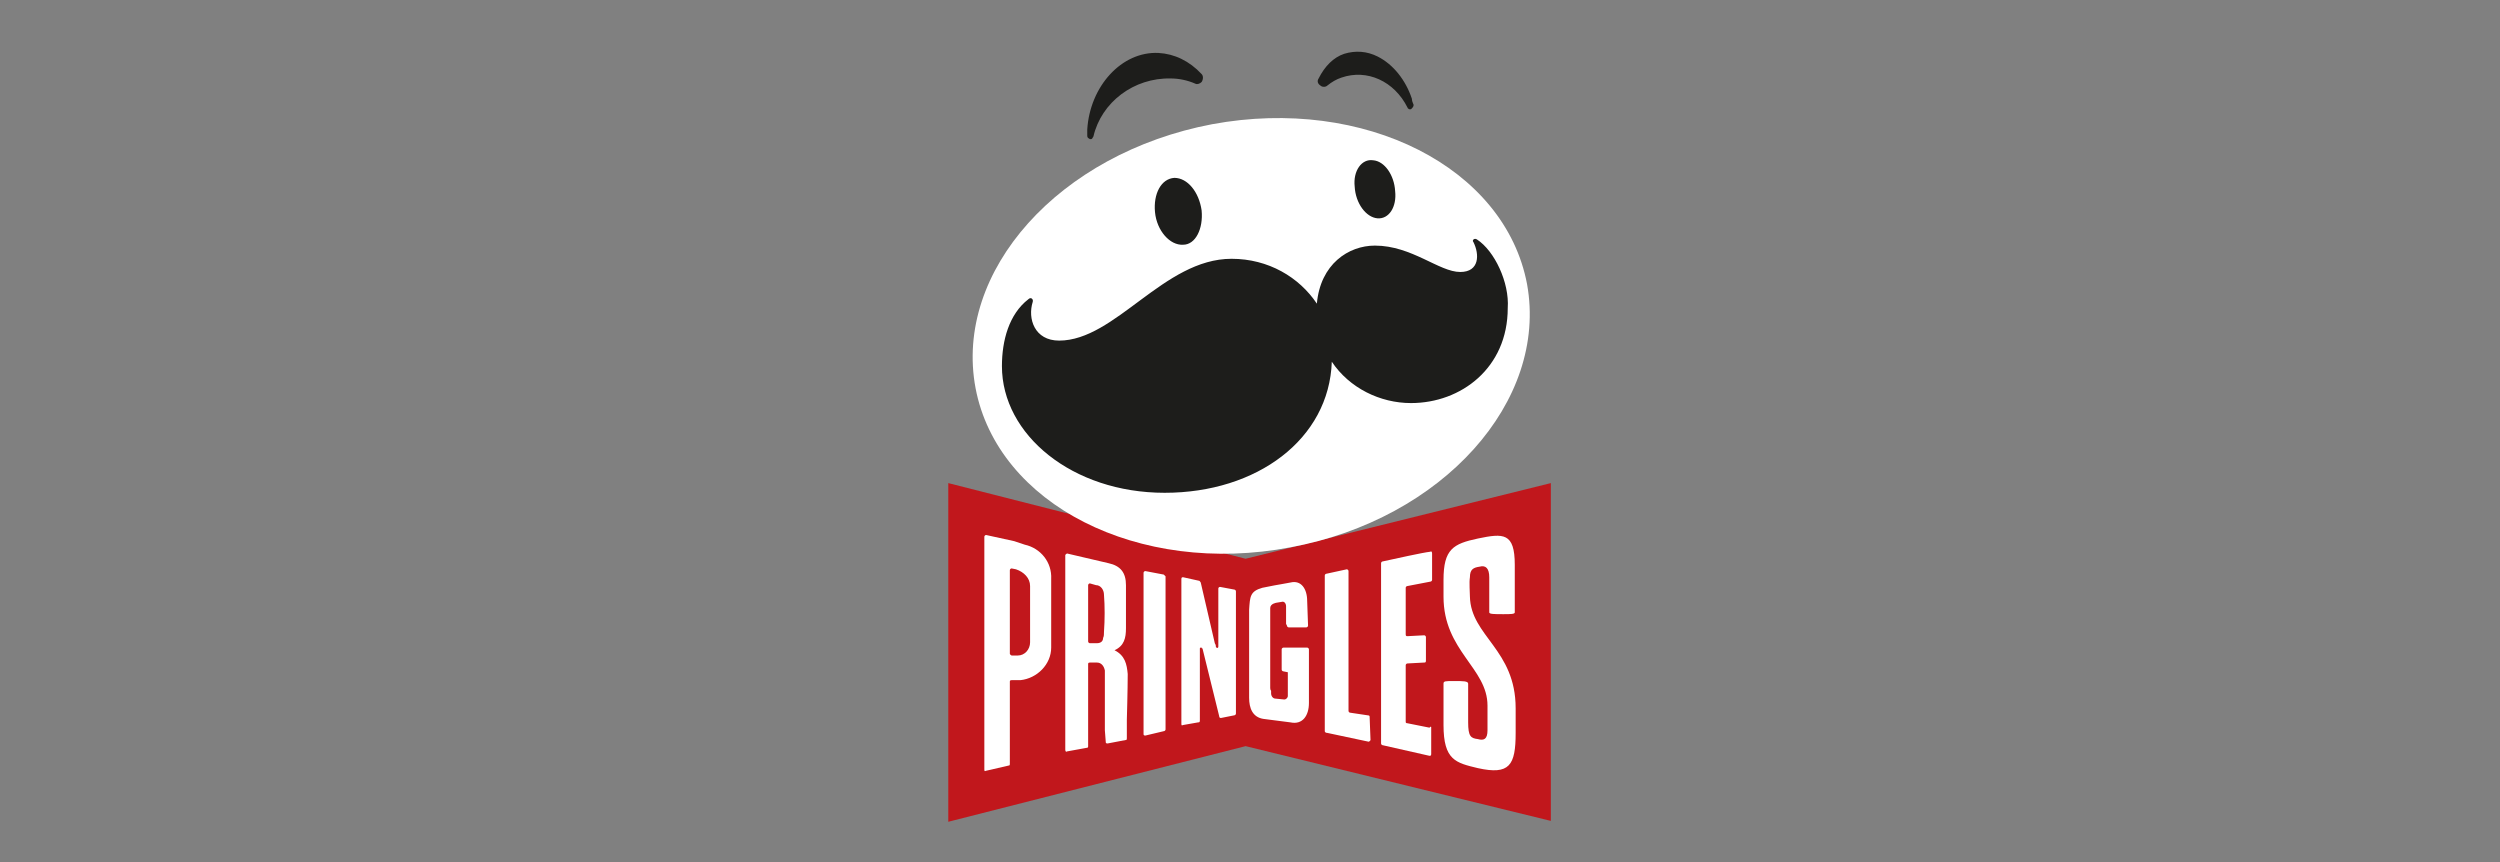
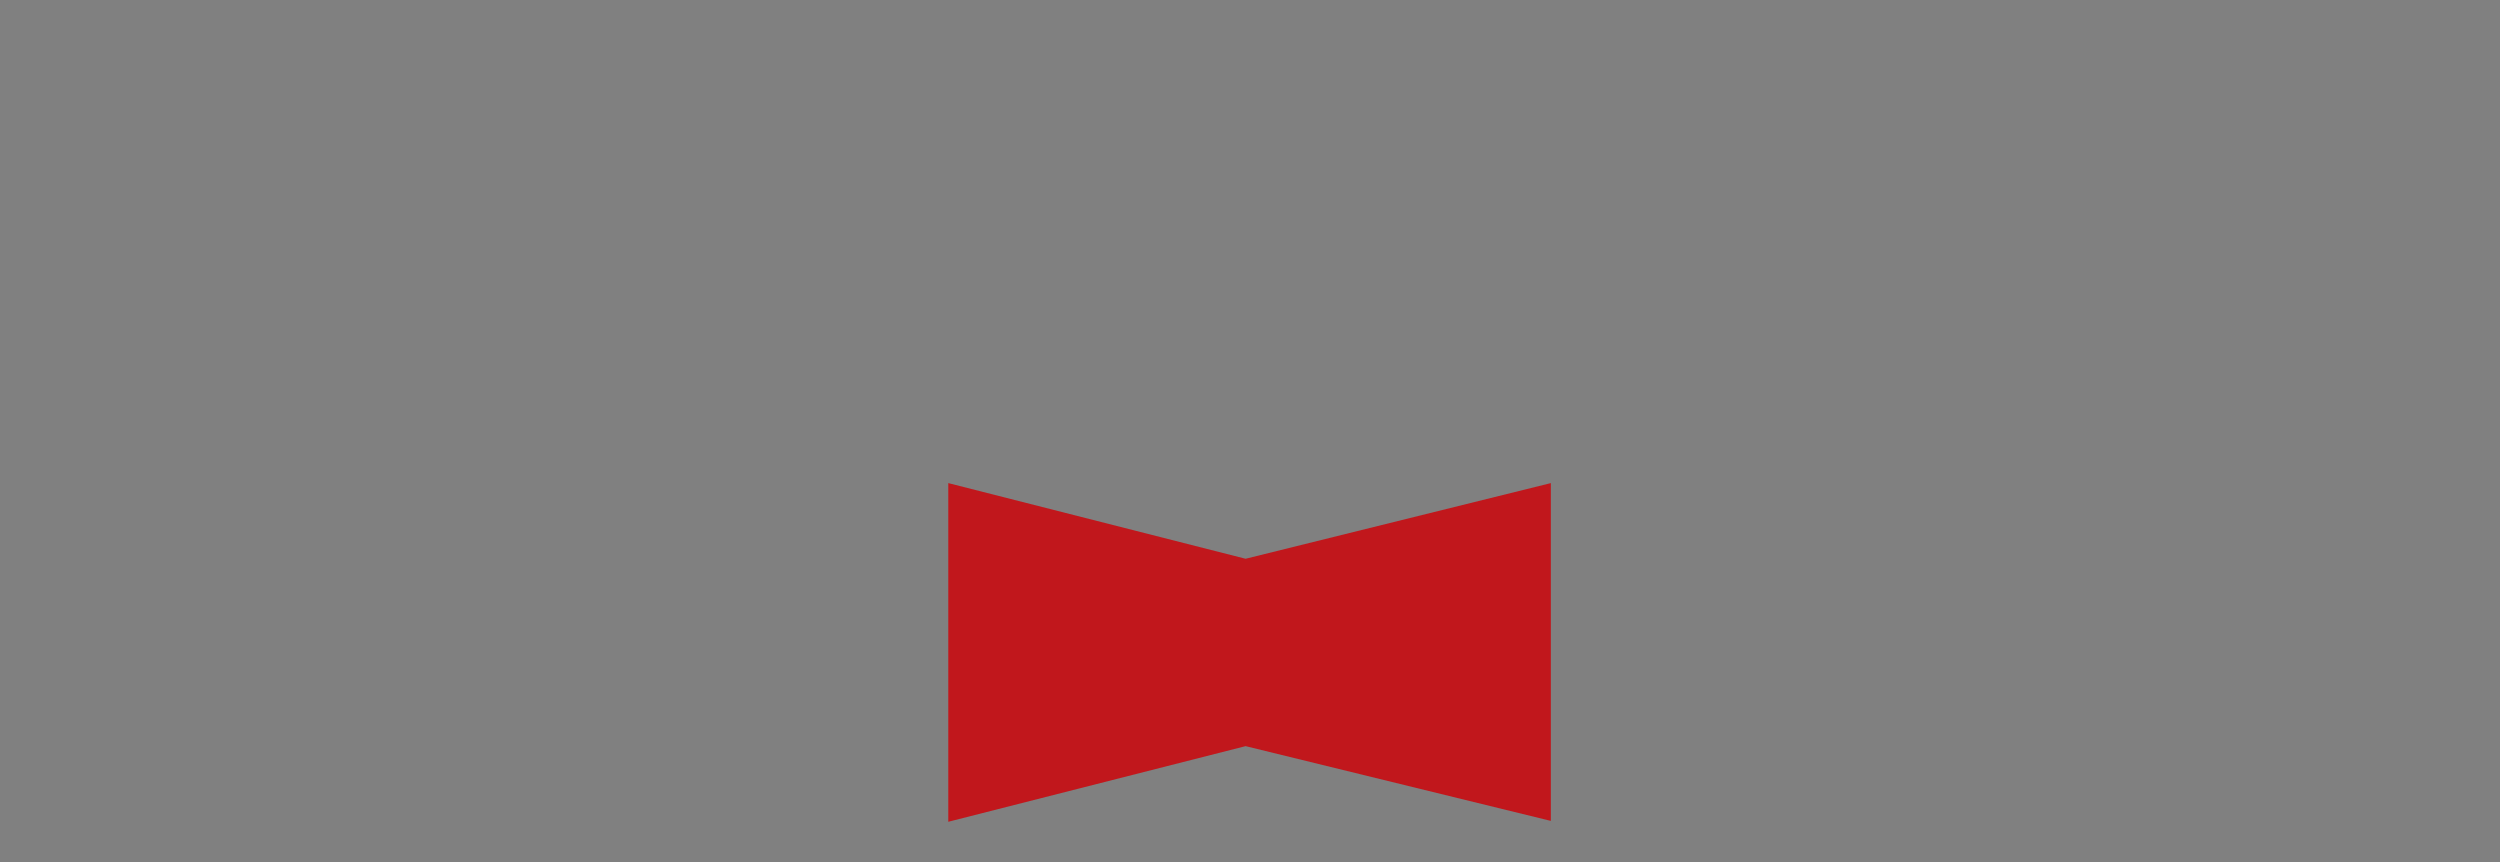
<svg xmlns="http://www.w3.org/2000/svg" width="145" height="50" viewBox="0 0 145 50" fill="none">
  <rect x="0" y="0" width="145" height="50" fill="#808080" stroke="none" />
  <path d="M89.949 28.02L72.245 32.408L55 28.02V47.663L72.245 43.276L89.949 47.612V28.02Z" fill="#C1171C" />
-   <path fill-rule="evenodd" clip-rule="evenodd" d="M83.01 42.204V43.735C83.01 43.837 82.959 43.837 82.908 43.837L80.204 43.224C80.153 43.224 80.102 43.173 80.102 43.122V32.663C80.102 32.612 80.153 32.561 80.204 32.561C80.918 32.408 82.5 32.051 82.959 32C83.01 31.949 83.061 32 83.061 32.102V33.633C83.061 33.684 83.01 33.735 82.959 33.735L81.633 33.99C81.582 33.99 81.531 34.041 81.531 34.092V36.796C81.531 36.898 81.582 36.898 81.633 36.898L82.602 36.847C82.653 36.847 82.704 36.898 82.704 36.949V38.326C82.704 38.428 82.653 38.428 82.602 38.428L81.633 38.48C81.582 38.48 81.531 38.531 81.531 38.581V41.847C81.531 41.898 81.531 41.949 81.633 41.949L82.908 42.204C83.01 42.102 83.01 42.153 83.01 42.204ZM70.561 37.561C70.612 37.612 70.663 37.561 70.663 37.51V34.143C70.663 34.041 70.765 34.041 70.765 34.041L71.582 34.194C71.633 34.194 71.684 34.245 71.684 34.296V41.388C71.684 41.439 71.633 41.49 71.582 41.49L70.816 41.643C70.748 41.643 70.714 41.609 70.714 41.541L69.745 37.612C69.745 37.612 69.694 37.612 69.694 37.561H69.643C69.592 37.561 69.592 37.612 69.592 37.612V41.796C69.592 41.898 69.541 41.898 69.49 41.898L68.622 42.051C68.52 42.102 68.52 42.051 68.52 41.949V33.581C68.52 33.48 68.571 33.48 68.622 33.48L69.541 33.684C69.592 33.684 69.592 33.735 69.643 33.786L70.459 37.306L70.51 37.408C70.51 37.51 70.527 37.561 70.561 37.561ZM73.265 41.694C72.653 41.592 72.449 41.081 72.449 40.469V37.765C72.5 37.765 72.449 37.765 72.449 37.765V35.367C72.5 34.602 72.5 34.296 73.214 34.092C73.673 33.99 74.286 33.888 74.286 33.888L74.847 33.786C75.459 33.633 75.816 34.143 75.816 34.857L75.867 36.286C75.867 36.337 75.816 36.388 75.765 36.388H74.745C74.694 36.388 74.643 36.337 74.643 36.286L74.592 36.184V35.163C74.592 35.01 74.49 34.857 74.337 34.908L74.031 34.959C74.031 34.959 73.673 35.01 73.673 35.265V39.908C73.673 39.976 73.69 40.027 73.724 40.061V40.214C73.724 40.367 73.826 40.52 73.98 40.52L74.49 40.571C74.592 40.571 74.694 40.469 74.694 40.367V38.99L74.439 38.939C74.388 38.939 74.337 38.888 74.337 38.837V37.663C74.337 37.612 74.388 37.561 74.439 37.561H75.816C75.867 37.561 75.918 37.612 75.918 37.663V40.775C75.918 41.49 75.561 42.051 74.847 41.898L73.265 41.694ZM76.837 42.408V33.377C76.837 33.326 76.888 33.275 76.939 33.275L78.112 33.02C78.163 33.02 78.214 33.071 78.214 33.122V41.235C78.214 41.286 78.265 41.337 78.316 41.337L79.337 41.49C79.439 41.49 79.439 41.541 79.439 41.592L79.49 42.918C79.49 42.969 79.388 43.02 79.388 43.02L76.99 42.51C76.888 42.51 76.837 42.459 76.837 42.408ZM66.326 33.224C66.326 33.173 66.377 33.122 66.428 33.122L67.5 33.326L67.602 33.428V42.306C67.602 42.357 67.551 42.408 67.5 42.408L66.428 42.663C66.326 42.663 66.326 42.612 66.326 42.561V33.224ZM59.439 31.592C60.357 31.796 61.02 32.612 60.969 33.581V37.561C60.969 38.531 60.153 39.347 59.184 39.449H58.673C58.571 39.449 58.571 39.5 58.571 39.551V44.296C58.571 44.347 58.571 44.398 58.52 44.398L57.194 44.704C57.092 44.755 57.092 44.704 57.092 44.602V31.133C57.092 31.081 57.143 31.03 57.194 31.03L58.827 31.388L59.439 31.592ZM58.673 32.969C58.622 32.969 58.571 33.02 58.571 33.071V37.918C58.571 37.969 58.673 38.02 58.673 38.02H59.031C59.439 38.02 59.745 37.663 59.745 37.255V33.99C59.745 33.531 59.388 33.173 58.928 33.02L58.673 32.969Z" fill="white" />
-   <path fill-rule="evenodd" clip-rule="evenodd" d="M65.306 36.439C65.306 37 65.204 37.459 64.643 37.714C65.255 38.02 65.357 38.531 65.408 39.092C65.408 39.959 65.357 41.745 65.357 41.745V42.816C65.357 42.867 65.357 42.918 65.306 42.918L64.235 43.122C64.133 43.122 64.133 43.071 64.133 43.02L64.082 42.357V38.888C64.031 38.633 63.877 38.428 63.622 38.428H63.214C63.112 38.428 63.112 38.48 63.112 38.531V43.276C63.112 43.327 63.112 43.377 63.01 43.377L61.888 43.582C61.837 43.633 61.786 43.582 61.786 43.48V32.204C61.786 32.153 61.888 32.102 61.888 32.102L64.286 32.663C65 32.816 65.306 33.224 65.306 33.939V36.439ZM64.031 34.5C64.031 34.194 63.827 33.939 63.571 33.939L63.214 33.837C63.163 33.837 63.112 33.888 63.112 33.939V37.204C63.112 37.255 63.163 37.306 63.214 37.306H63.622C63.827 37.306 63.98 37.204 63.98 37C64.031 36.898 64.031 36.796 64.031 36.643C64.082 35.928 64.082 35.163 64.031 34.5ZM87.908 41.082V42.51C87.908 44.398 87.551 44.959 85.714 44.551C84.439 44.245 83.724 44.092 83.724 42.051V39.653C83.724 39.5 83.826 39.5 84.337 39.5C84.847 39.5 85.153 39.5 85.153 39.653V41.898C85.153 42.714 85.306 42.816 85.714 42.867C86.071 42.969 86.275 42.867 86.275 42.357V40.928C86.275 38.735 83.724 37.765 83.724 34.602V33.633C83.724 31.847 84.286 31.541 85.714 31.235C87.194 30.928 87.857 30.878 87.857 32.765V35.52C87.857 35.622 87.602 35.622 87.194 35.622C86.684 35.622 86.377 35.622 86.377 35.52V33.48C86.377 32.969 86.173 32.765 85.816 32.867C85.459 32.918 85.255 33.02 85.255 33.48C85.204 33.786 85.255 34.347 85.255 34.602C85.306 36.898 87.908 37.663 87.908 41.082Z" fill="white" />
-   <path d="M56.582 22.51C57.857 29.245 66.02 33.428 74.847 31.745C83.673 30.112 89.796 23.276 88.571 16.49C87.296 9.704 79.133 5.571 70.306 7.204C61.429 8.888 55.306 15.725 56.582 22.51Z" fill="white" />
-   <path d="M69.694 12.204C69.796 13.275 69.337 14.194 68.623 14.194C67.857 14.245 67.092 13.378 66.99 12.306C66.888 11.235 67.347 10.367 68.112 10.316C68.878 10.316 69.541 11.133 69.694 12.204ZM80.918 11.082C81.02 12 80.561 12.714 79.898 12.663C79.235 12.612 78.623 11.796 78.572 10.826C78.469 9.908 78.98 9.194 79.643 9.296C80.306 9.347 80.867 10.163 80.918 11.082ZM85.663 13.888C85.51 13.786 85.357 13.939 85.459 14.041C85.816 14.755 85.816 15.775 84.694 15.775C83.469 15.775 81.888 14.245 79.745 14.245C78.214 14.245 76.582 15.316 76.378 17.612C75.357 16.082 73.572 15.01 71.429 15.01C67.5 15.01 64.694 19.755 61.429 19.755C60 19.755 59.592 18.48 59.898 17.51C59.949 17.357 59.796 17.204 59.643 17.357C58.52 18.224 58.112 19.755 58.112 21.235C58.112 25.214 62.194 28.582 67.551 28.582C72.908 28.582 77.092 25.469 77.245 20.98C78.265 22.51 80.051 23.378 81.837 23.378C84.745 23.378 87.449 21.337 87.449 17.867C87.551 16.388 86.684 14.551 85.663 13.888ZM67.194 3.071C65.051 2.969 63.214 5.01 63.061 7.51V7.867C63.061 8.02 63.163 8.02 63.214 8.071H63.265C63.367 8.071 63.367 7.969 63.418 7.918C63.878 5.929 65.765 4.5 67.908 4.551C68.367 4.551 68.878 4.653 69.337 4.857C69.439 4.908 69.592 4.857 69.694 4.755C69.796 4.602 69.796 4.398 69.694 4.296C68.98 3.531 68.112 3.122 67.194 3.071ZM81.99 6.082C81.939 5.98 81.888 5.827 81.888 5.724C81.531 4.653 80.816 3.735 79.898 3.276C79.286 2.969 78.623 2.918 77.959 3.122C77.347 3.327 76.837 3.837 76.48 4.551C76.378 4.704 76.429 4.857 76.582 4.959C76.684 5.061 76.888 5.061 76.99 4.959C77.245 4.755 77.5 4.602 77.806 4.5C79.286 3.99 80.867 4.704 81.633 6.235C81.633 6.286 81.735 6.337 81.735 6.337H81.837C81.939 6.235 81.99 6.184 81.99 6.082Z" fill="#1D1D1B" />
</svg>